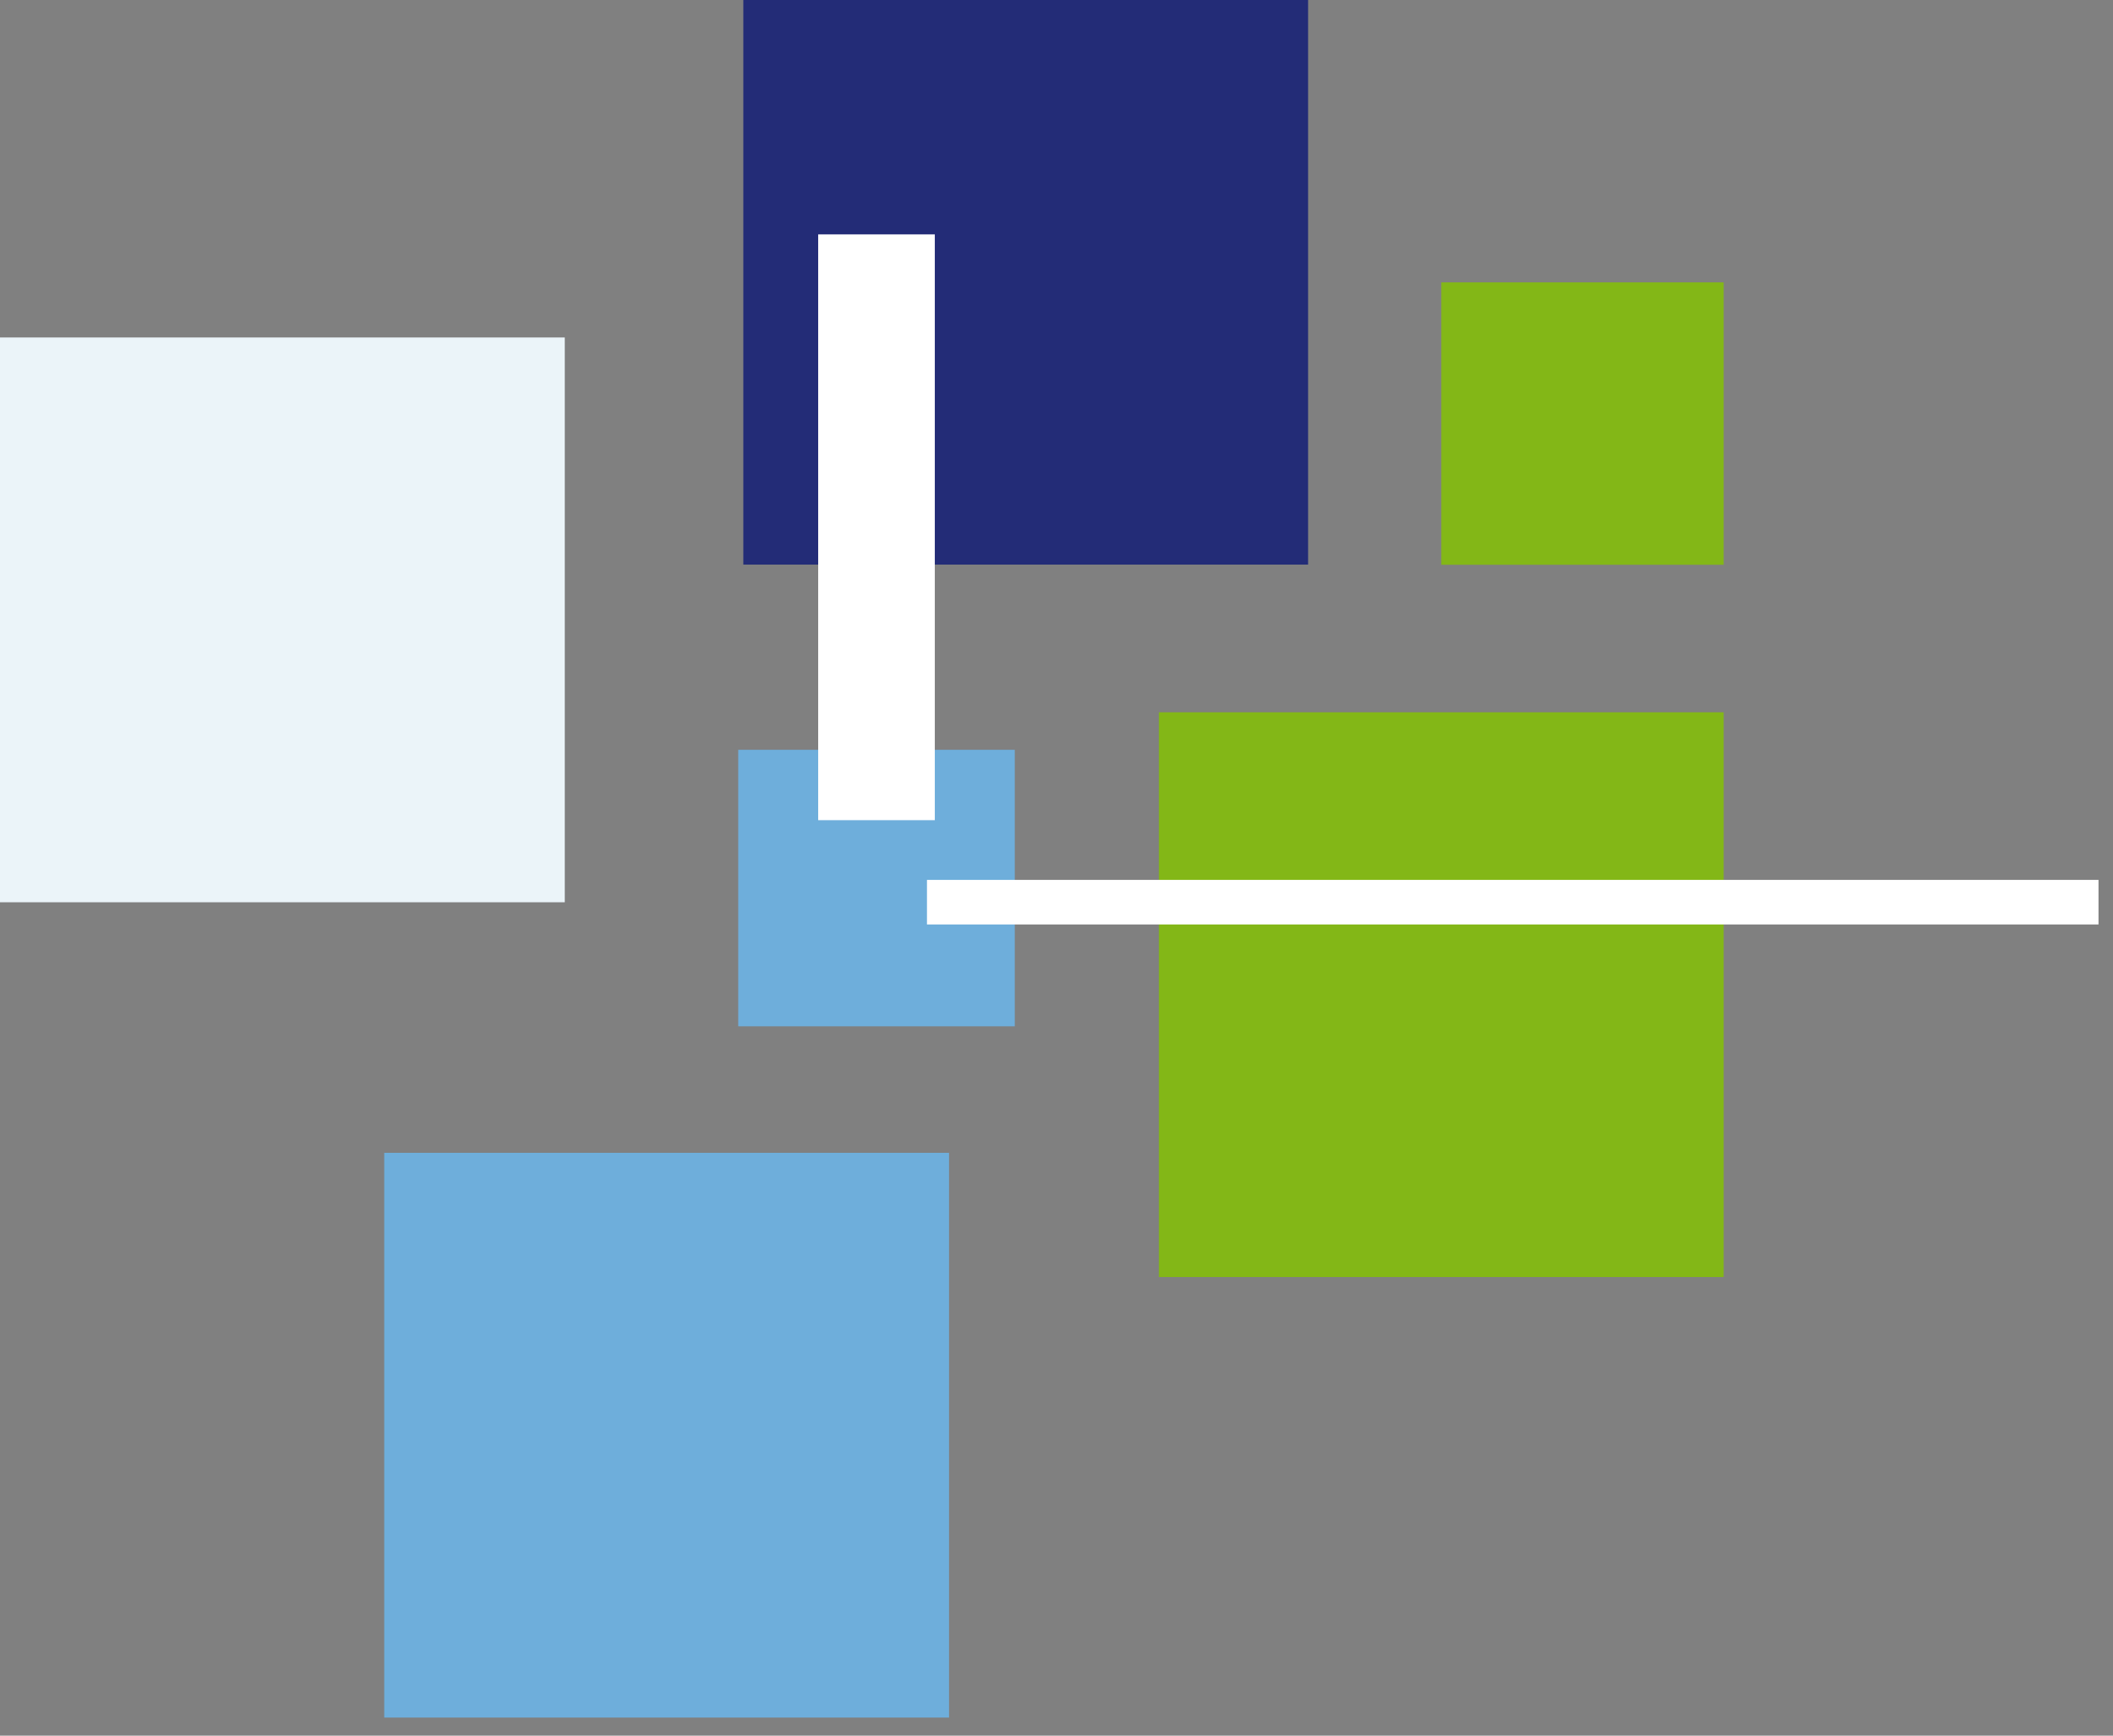
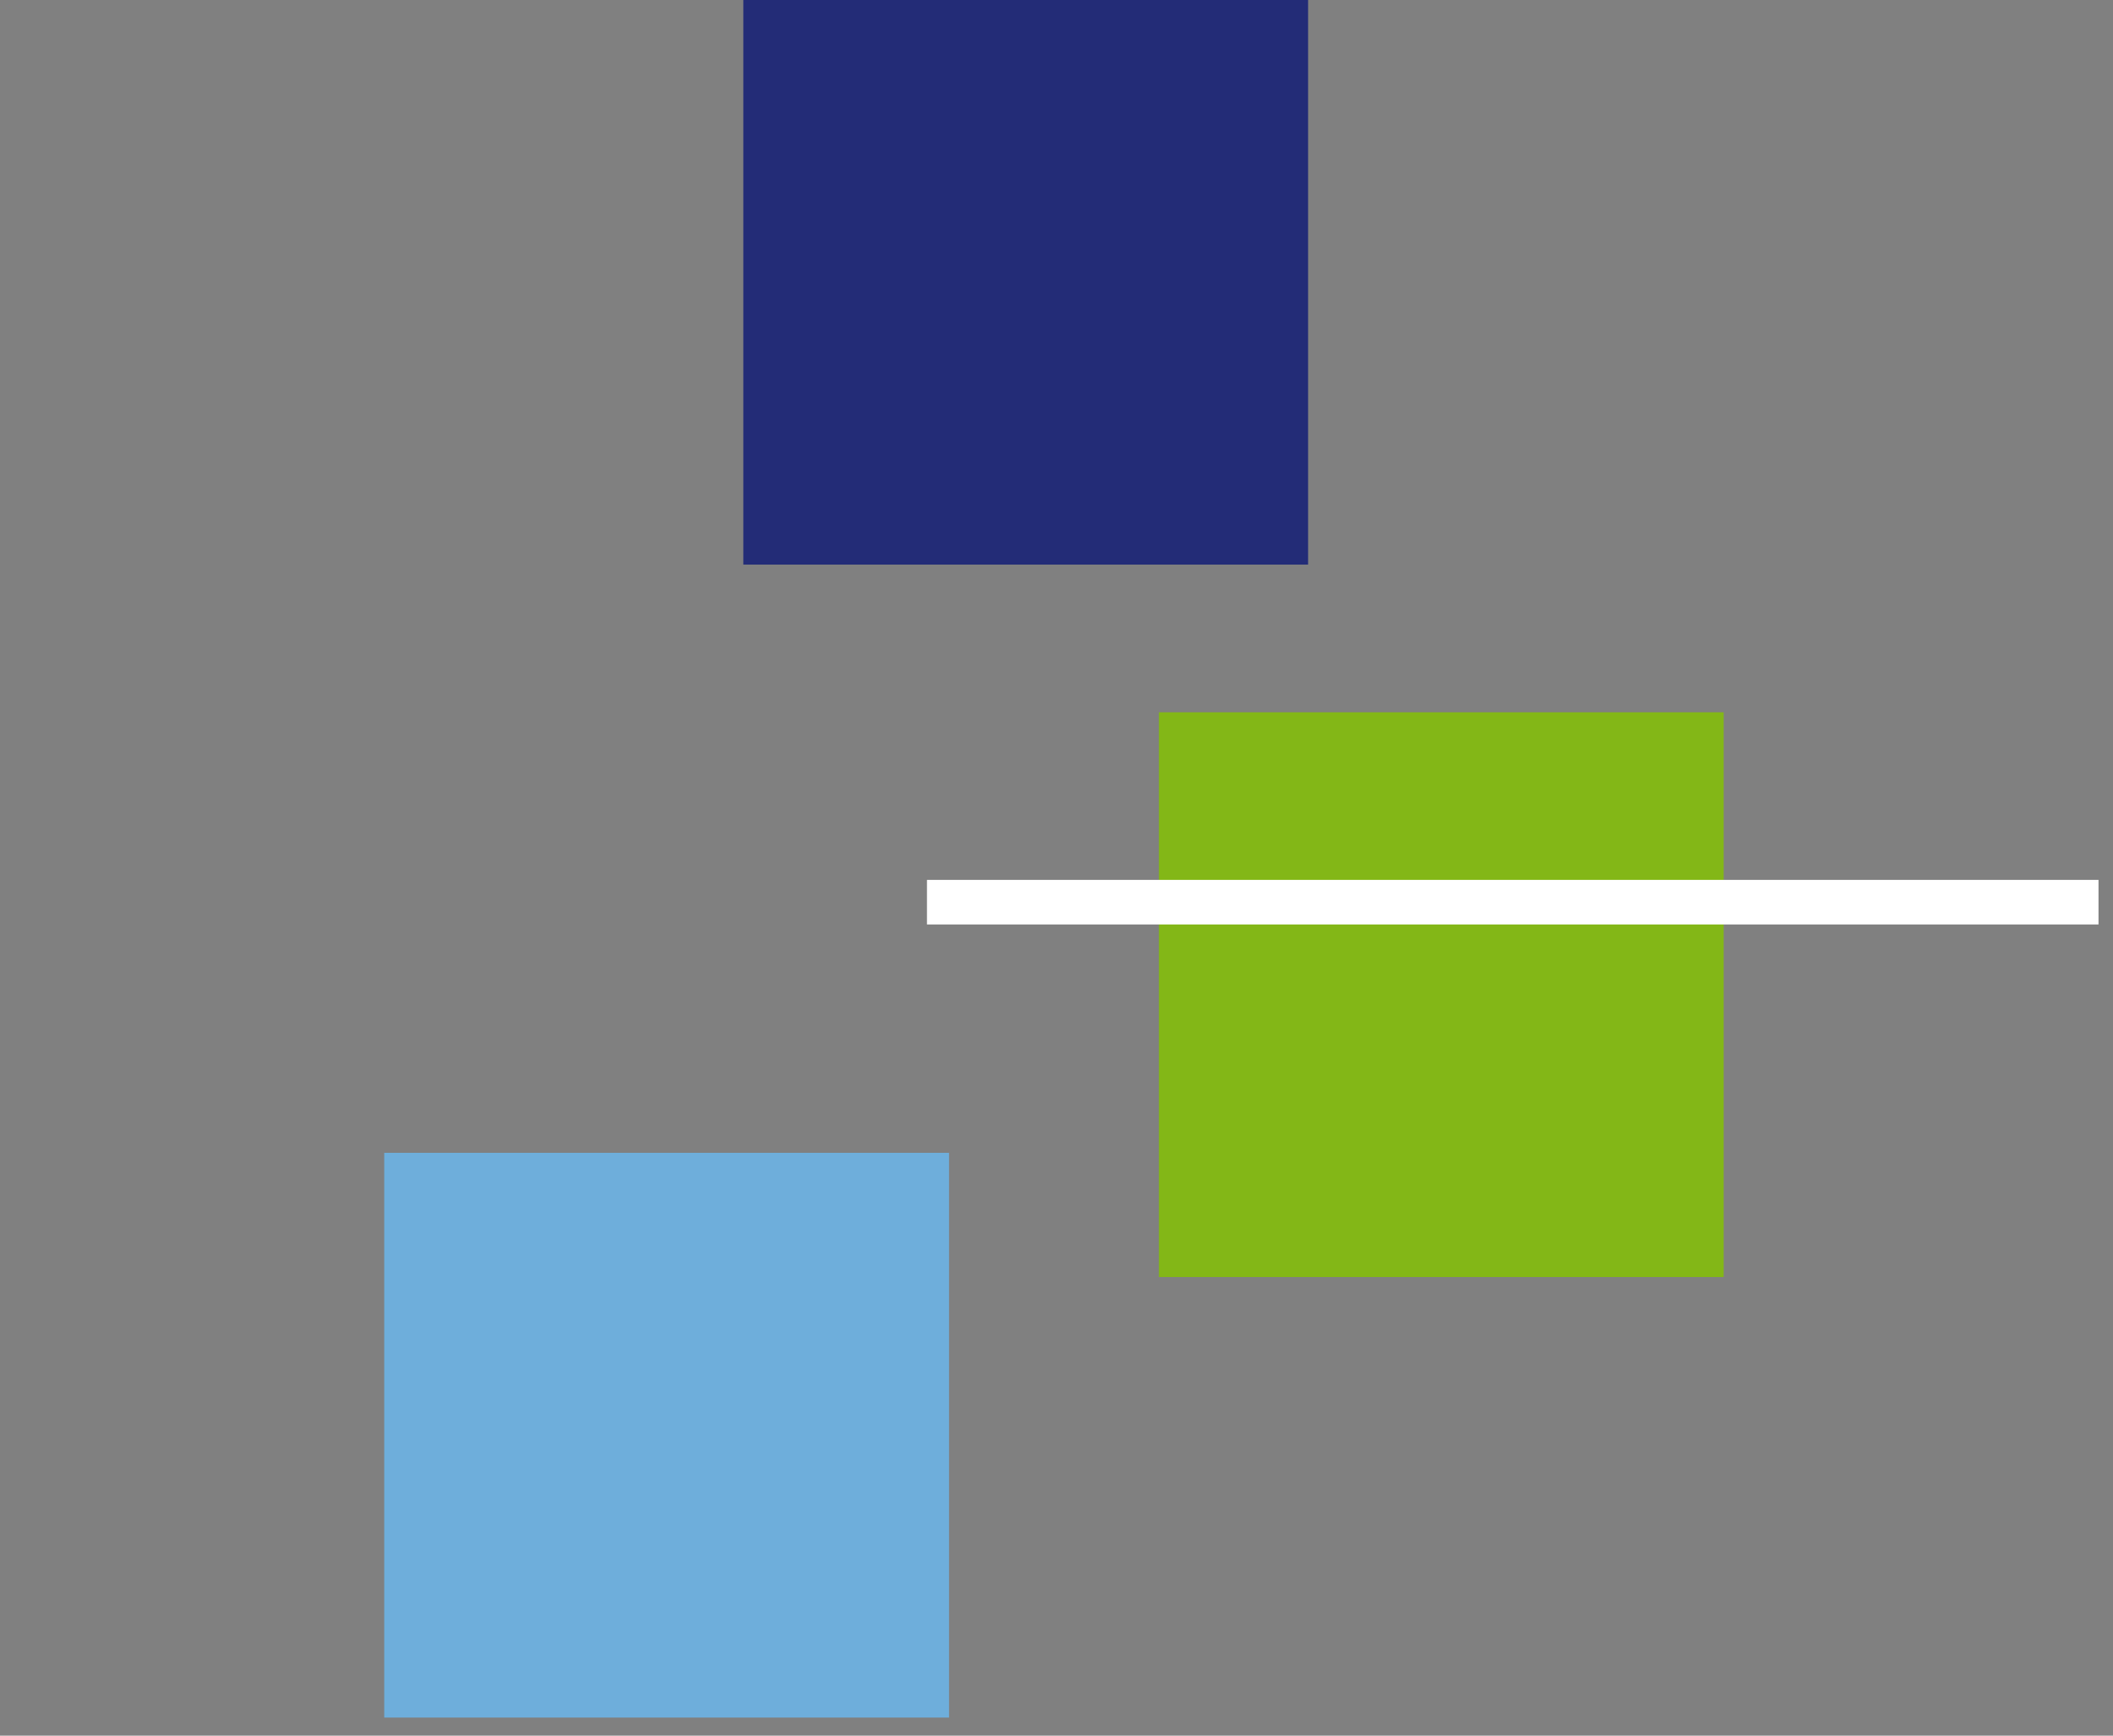
<svg xmlns="http://www.w3.org/2000/svg" width="56" height="46" viewBox="0 0 56 46" fill="none">
  <rect x="0" y="0" width="56" height="46" fill="#808080" stroke="none" />
  <g clip-path="url(#clip0_1203_11527)">
    <path d="M34.668 0H19.7V14.964H34.668V0Z" fill="#232C77" />
-     <path d="M45.682 7.484H38.198V14.968H45.682V7.484Z" fill="#83B717" />
    <path d="M45.682 18.878H30.714V33.846H45.682V18.878Z" fill="#83B717" />
-     <path d="M14.968 8.944H0V23.913H14.968V8.944Z" fill="#EBF4F9" />
    <path d="M25.152 30.554H10.183V45.523H25.152V30.554Z" fill="#6EAEDB" />
-     <path d="M26.894 19.872H19.565V27.201H26.894V19.872Z" fill="#6EAEDB" />
    <path d="M55.62 23.32H24.567V24.501H55.62V23.32Z" fill="white" />
-     <path d="M21.684 6.212V21.737H24.775V6.212H21.684Z" fill="white" />
  </g>
  <defs>
    <clipPath id="clip0_1203_11527">
      <rect width="55.616" height="45.522" fill="white" />
    </clipPath>
  </defs>
</svg>